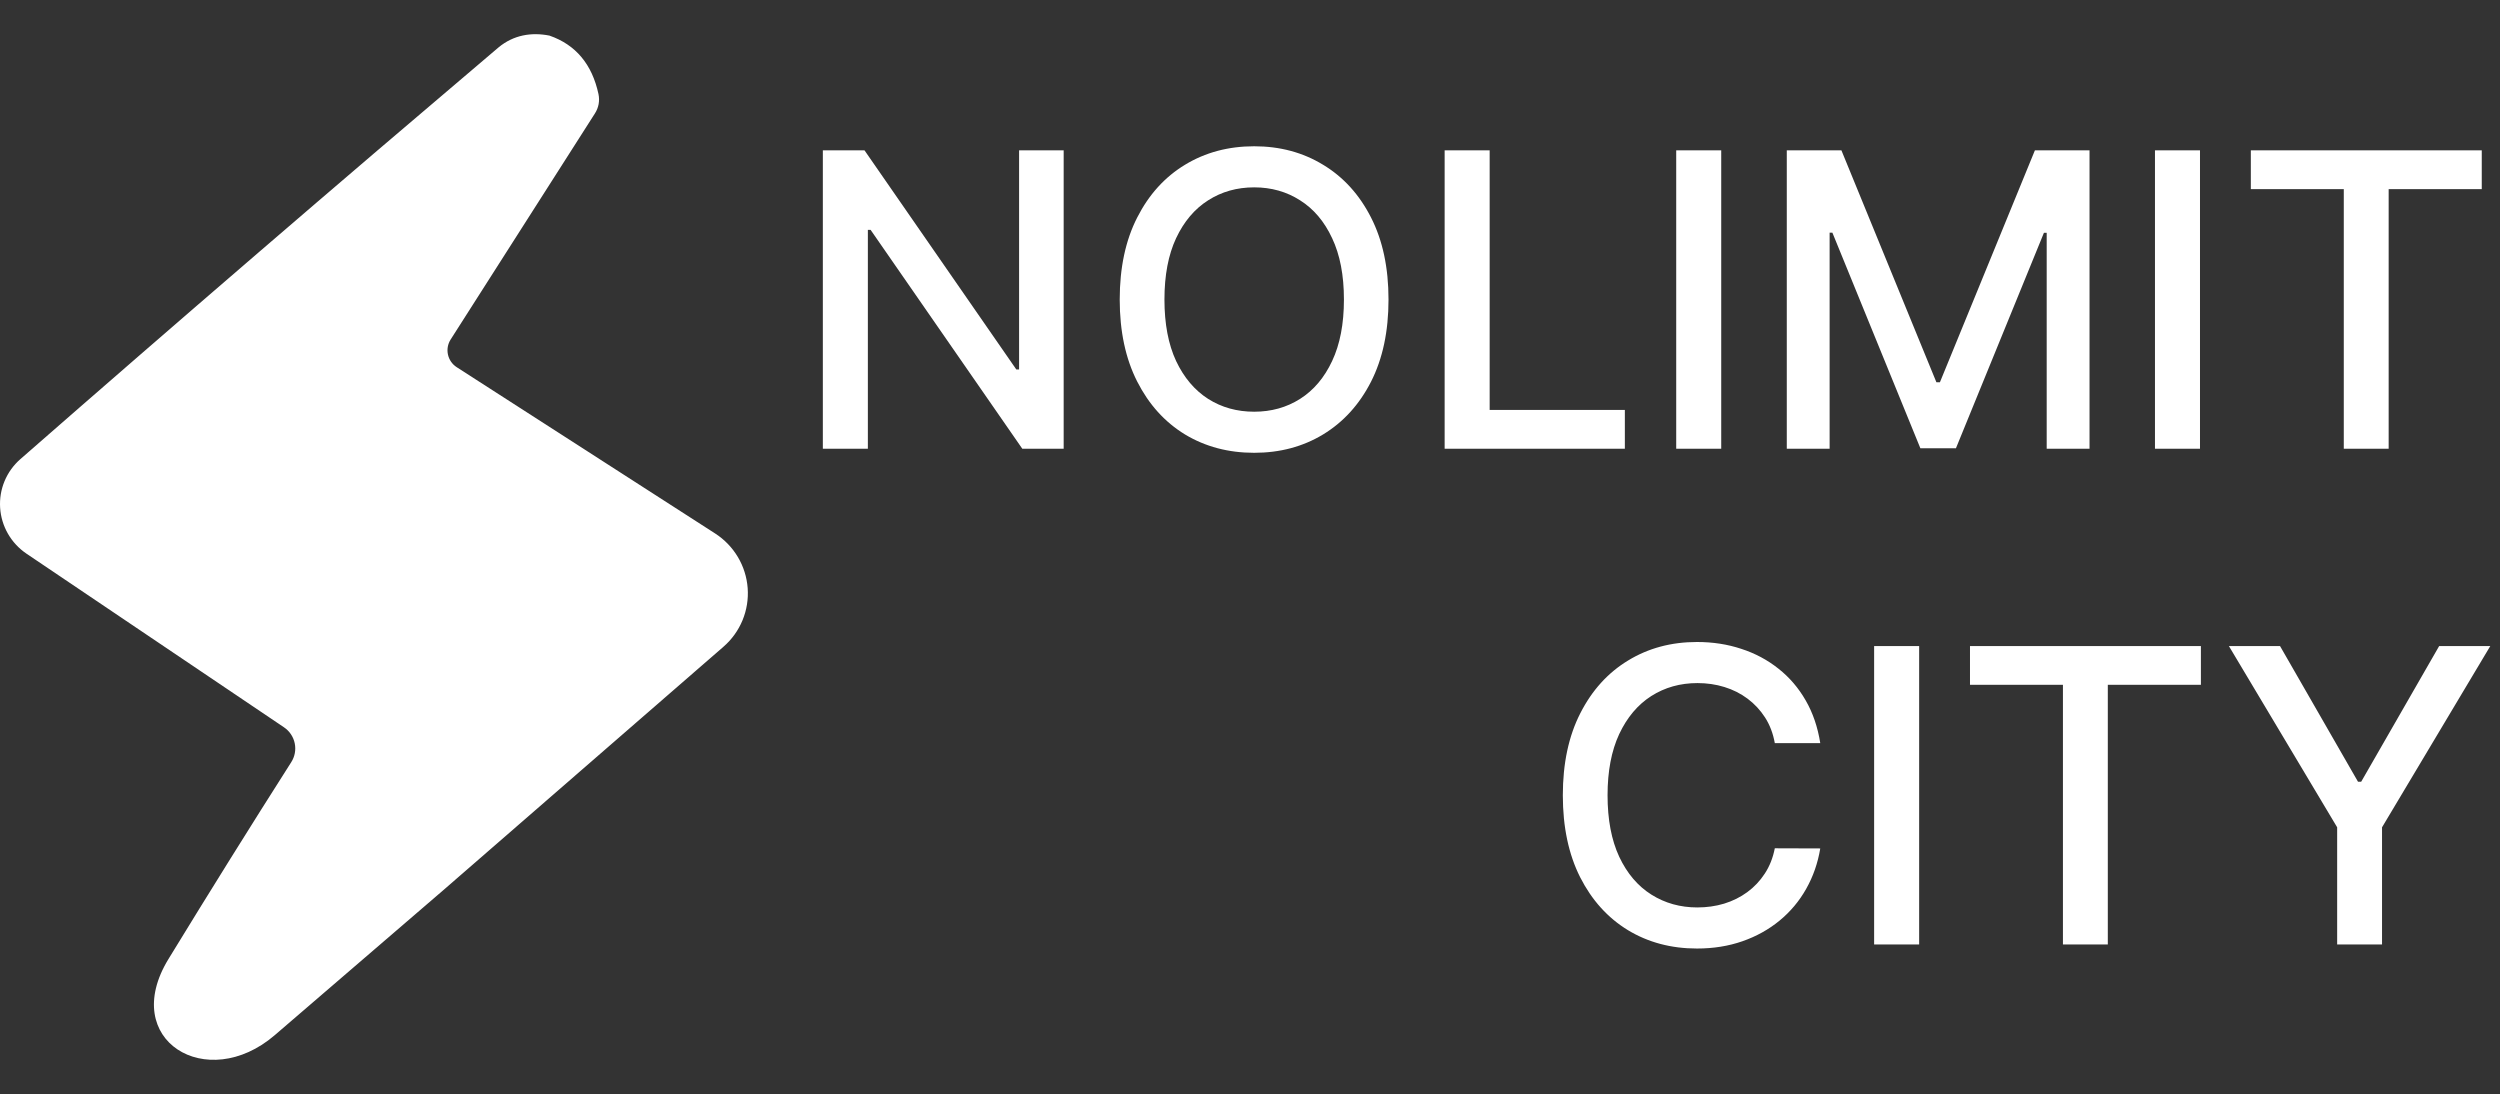
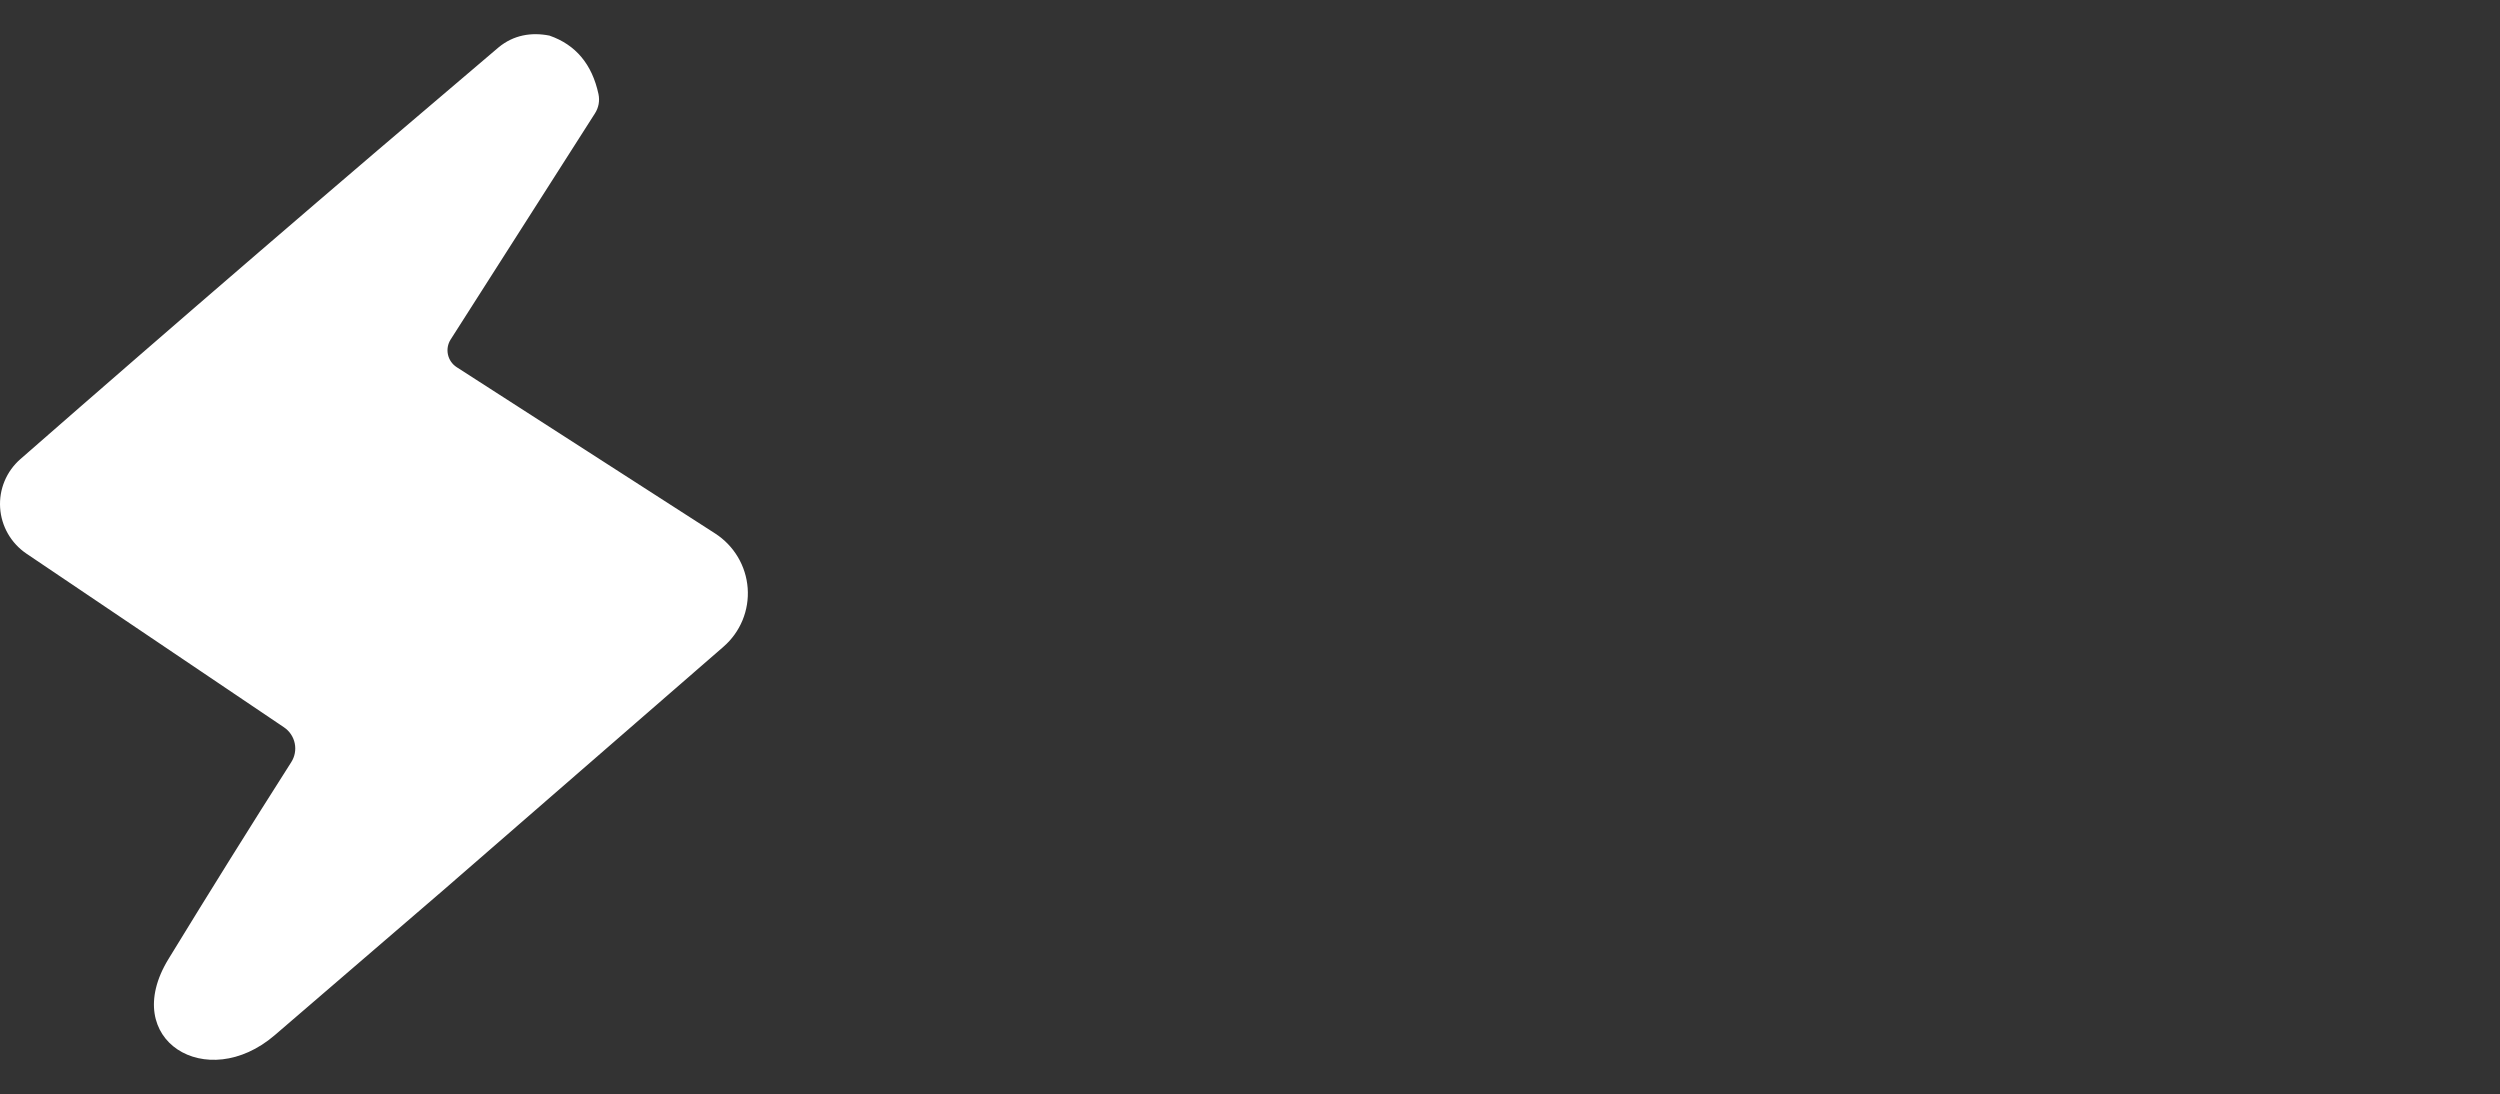
<svg xmlns="http://www.w3.org/2000/svg" width="585" height="256" viewBox="0 0 585 256" fill="none">
  <rect x="0" y="0" width="585" height="256" fill="#333333" stroke="none" />
  <path d="M128.576 8.333C134.713 10.463 138.535 15.02 140.043 22.005C140.21 22.785 140.221 23.589 140.077 24.371C139.932 25.153 139.635 25.897 139.201 26.562L105.433 79.469C104.777 80.514 104.558 81.774 104.823 82.979C105.089 84.183 105.817 85.236 106.853 85.912L167.341 124.832C169.517 126.234 171.338 128.119 172.659 130.339C173.981 132.558 174.767 135.052 174.956 137.622C175.144 140.192 174.73 142.769 173.747 145.15C172.763 147.53 171.237 149.648 169.288 151.338L103.697 208.33C90.933 219.33 77.801 230.628 64.301 242.222C48.416 255.893 27.798 243.426 39.422 224.411C49.135 208.522 58.708 193.174 68.141 178.367C68.987 177.056 69.284 175.467 68.969 173.94C68.655 172.413 67.754 171.069 66.458 170.195L6.18 129.546C4.402 128.341 2.924 126.748 1.857 124.889C0.791 123.029 0.166 120.953 0.029 118.82C-0.108 116.686 0.247 114.552 1.067 112.579C1.887 110.607 3.15 108.849 4.76 107.441C41.614 75.208 78.906 43.097 116.637 11.109C120.161 8.176 124.368 7.495 128.576 8.333Z" fill="white" />
-   <path d="M248.898 35.182V105H239.216L203.727 53.795H203.08V105H192.545V35.182H202.295L237.818 86.454H238.466V35.182H248.898ZM324.912 70.091C324.912 77.546 323.548 83.954 320.821 89.318C318.094 94.659 314.355 98.773 309.605 101.659C304.878 104.523 299.503 105.955 293.48 105.955C287.435 105.955 282.037 104.523 277.287 101.659C272.56 98.773 268.832 94.648 266.105 89.284C263.378 83.921 262.014 77.523 262.014 70.091C262.014 62.636 263.378 56.239 266.105 50.898C268.832 45.534 272.56 41.42 277.287 38.557C282.037 35.67 287.435 34.227 293.48 34.227C299.503 34.227 304.878 35.67 309.605 38.557C314.355 41.42 318.094 45.534 320.821 50.898C323.548 56.239 324.912 62.636 324.912 70.091ZM314.48 70.091C314.48 64.409 313.56 59.625 311.719 55.739C309.901 51.83 307.401 48.875 304.219 46.875C301.06 44.852 297.48 43.841 293.48 43.841C289.457 43.841 285.866 44.852 282.707 46.875C279.548 48.875 277.048 51.83 275.207 55.739C273.389 59.625 272.48 64.409 272.48 70.091C272.48 75.773 273.389 80.568 275.207 84.477C277.048 88.364 279.548 91.318 282.707 93.341C285.866 95.341 289.457 96.341 293.48 96.341C297.48 96.341 301.06 95.341 304.219 93.341C307.401 91.318 309.901 88.364 311.719 84.477C313.56 80.568 314.48 75.773 314.48 70.091ZM338.045 105V35.182H348.58V95.932H380.216V105H338.045ZM402.767 35.182V105H392.233V35.182H402.767ZM418.108 35.182H430.892L453.119 89.454H453.938L476.165 35.182H488.949V105H478.926V54.477H478.278L457.688 104.898H449.369L428.778 54.443H428.131V105H418.108V35.182ZM514.798 35.182V105H504.264V35.182H514.798ZM526.696 44.25V35.182H580.73V44.25H558.946V105H548.446V44.25H526.696ZM425.94 173.886H415.304C414.895 171.614 414.134 169.614 413.02 167.886C411.906 166.159 410.543 164.693 408.929 163.489C407.315 162.284 405.509 161.375 403.509 160.761C401.531 160.148 399.429 159.841 397.202 159.841C393.179 159.841 389.577 160.852 386.395 162.875C383.236 164.898 380.736 167.864 378.895 171.773C377.077 175.682 376.168 180.455 376.168 186.091C376.168 191.773 377.077 196.568 378.895 200.477C380.736 204.386 383.247 207.341 386.429 209.341C389.611 211.341 393.19 212.341 397.168 212.341C399.372 212.341 401.463 212.045 403.44 211.455C405.44 210.841 407.247 209.943 408.861 208.761C410.474 207.58 411.838 206.136 412.952 204.432C414.088 202.705 414.872 200.727 415.304 198.5L425.94 198.534C425.372 201.966 424.27 205.125 422.634 208.011C421.02 210.875 418.94 213.352 416.395 215.443C413.872 217.511 410.986 219.114 407.736 220.25C404.486 221.386 400.94 221.955 397.099 221.955C391.054 221.955 385.668 220.523 380.94 217.659C376.213 214.773 372.486 210.648 369.759 205.284C367.054 199.92 365.702 193.523 365.702 186.091C365.702 178.636 367.065 172.239 369.793 166.898C372.52 161.534 376.247 157.42 380.974 154.557C385.702 151.67 391.077 150.227 397.099 150.227C400.804 150.227 404.259 150.761 407.463 151.83C410.69 152.875 413.588 154.42 416.156 156.466C418.724 158.489 420.849 160.966 422.531 163.898C424.213 166.807 425.349 170.136 425.94 173.886ZM449.08 151.182V221H438.545V151.182H449.08ZM460.977 160.25V151.182H515.011V160.25H493.227V221H482.727V160.25H460.977ZM521.565 151.182H533.531L551.77 182.92H552.52L570.759 151.182H582.724L557.395 193.591V221H546.895V193.591L521.565 151.182Z" fill="white" />
</svg>